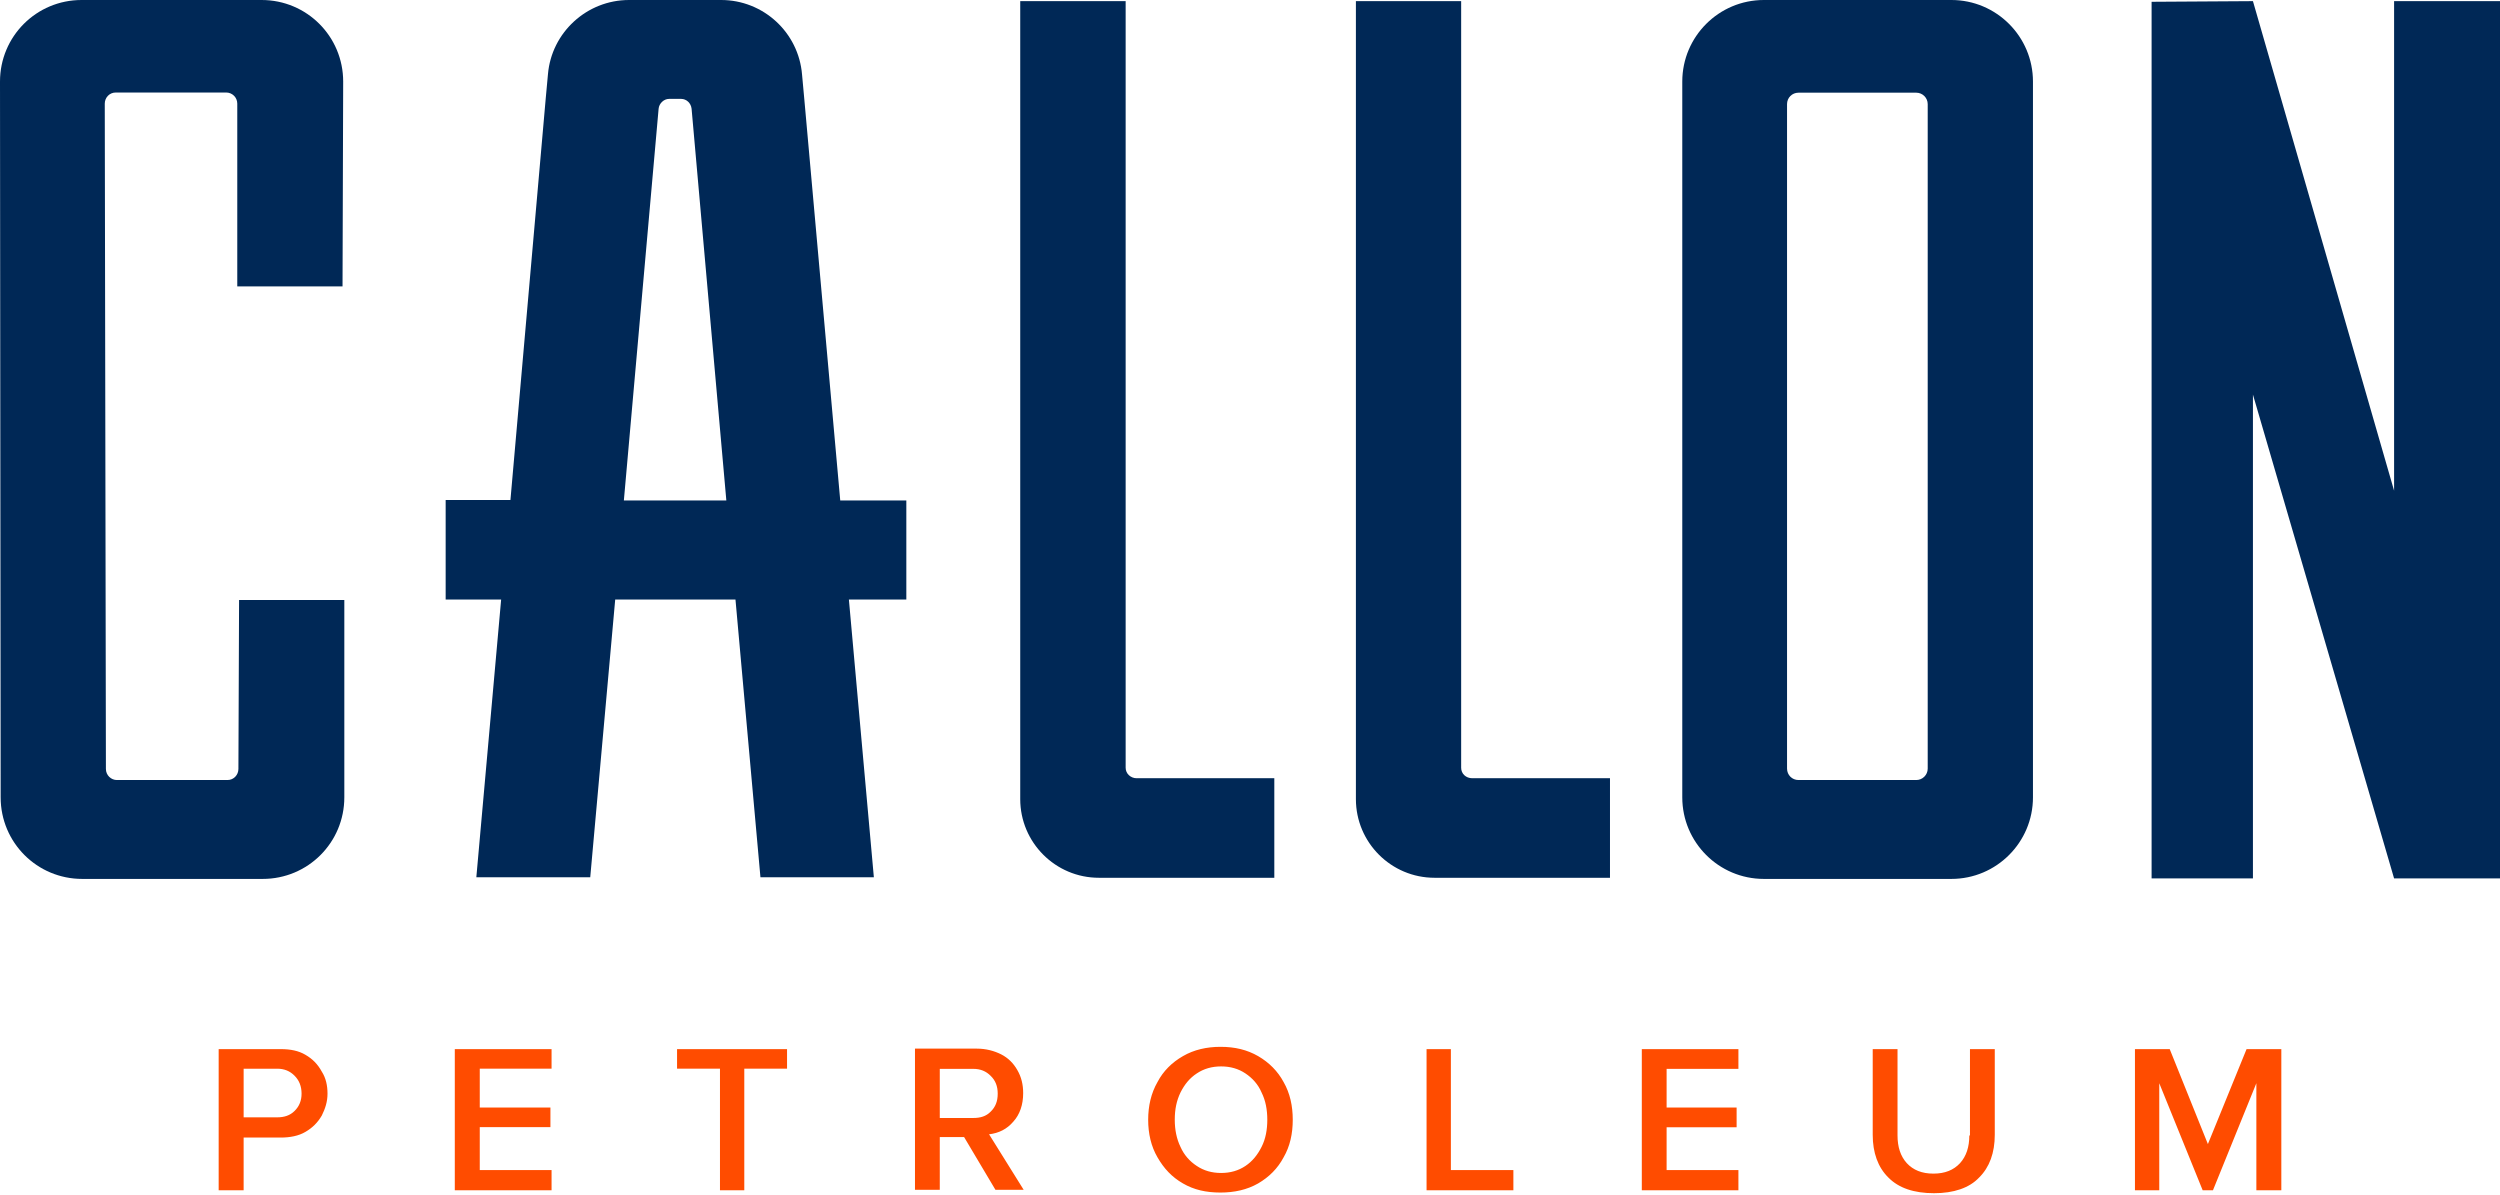
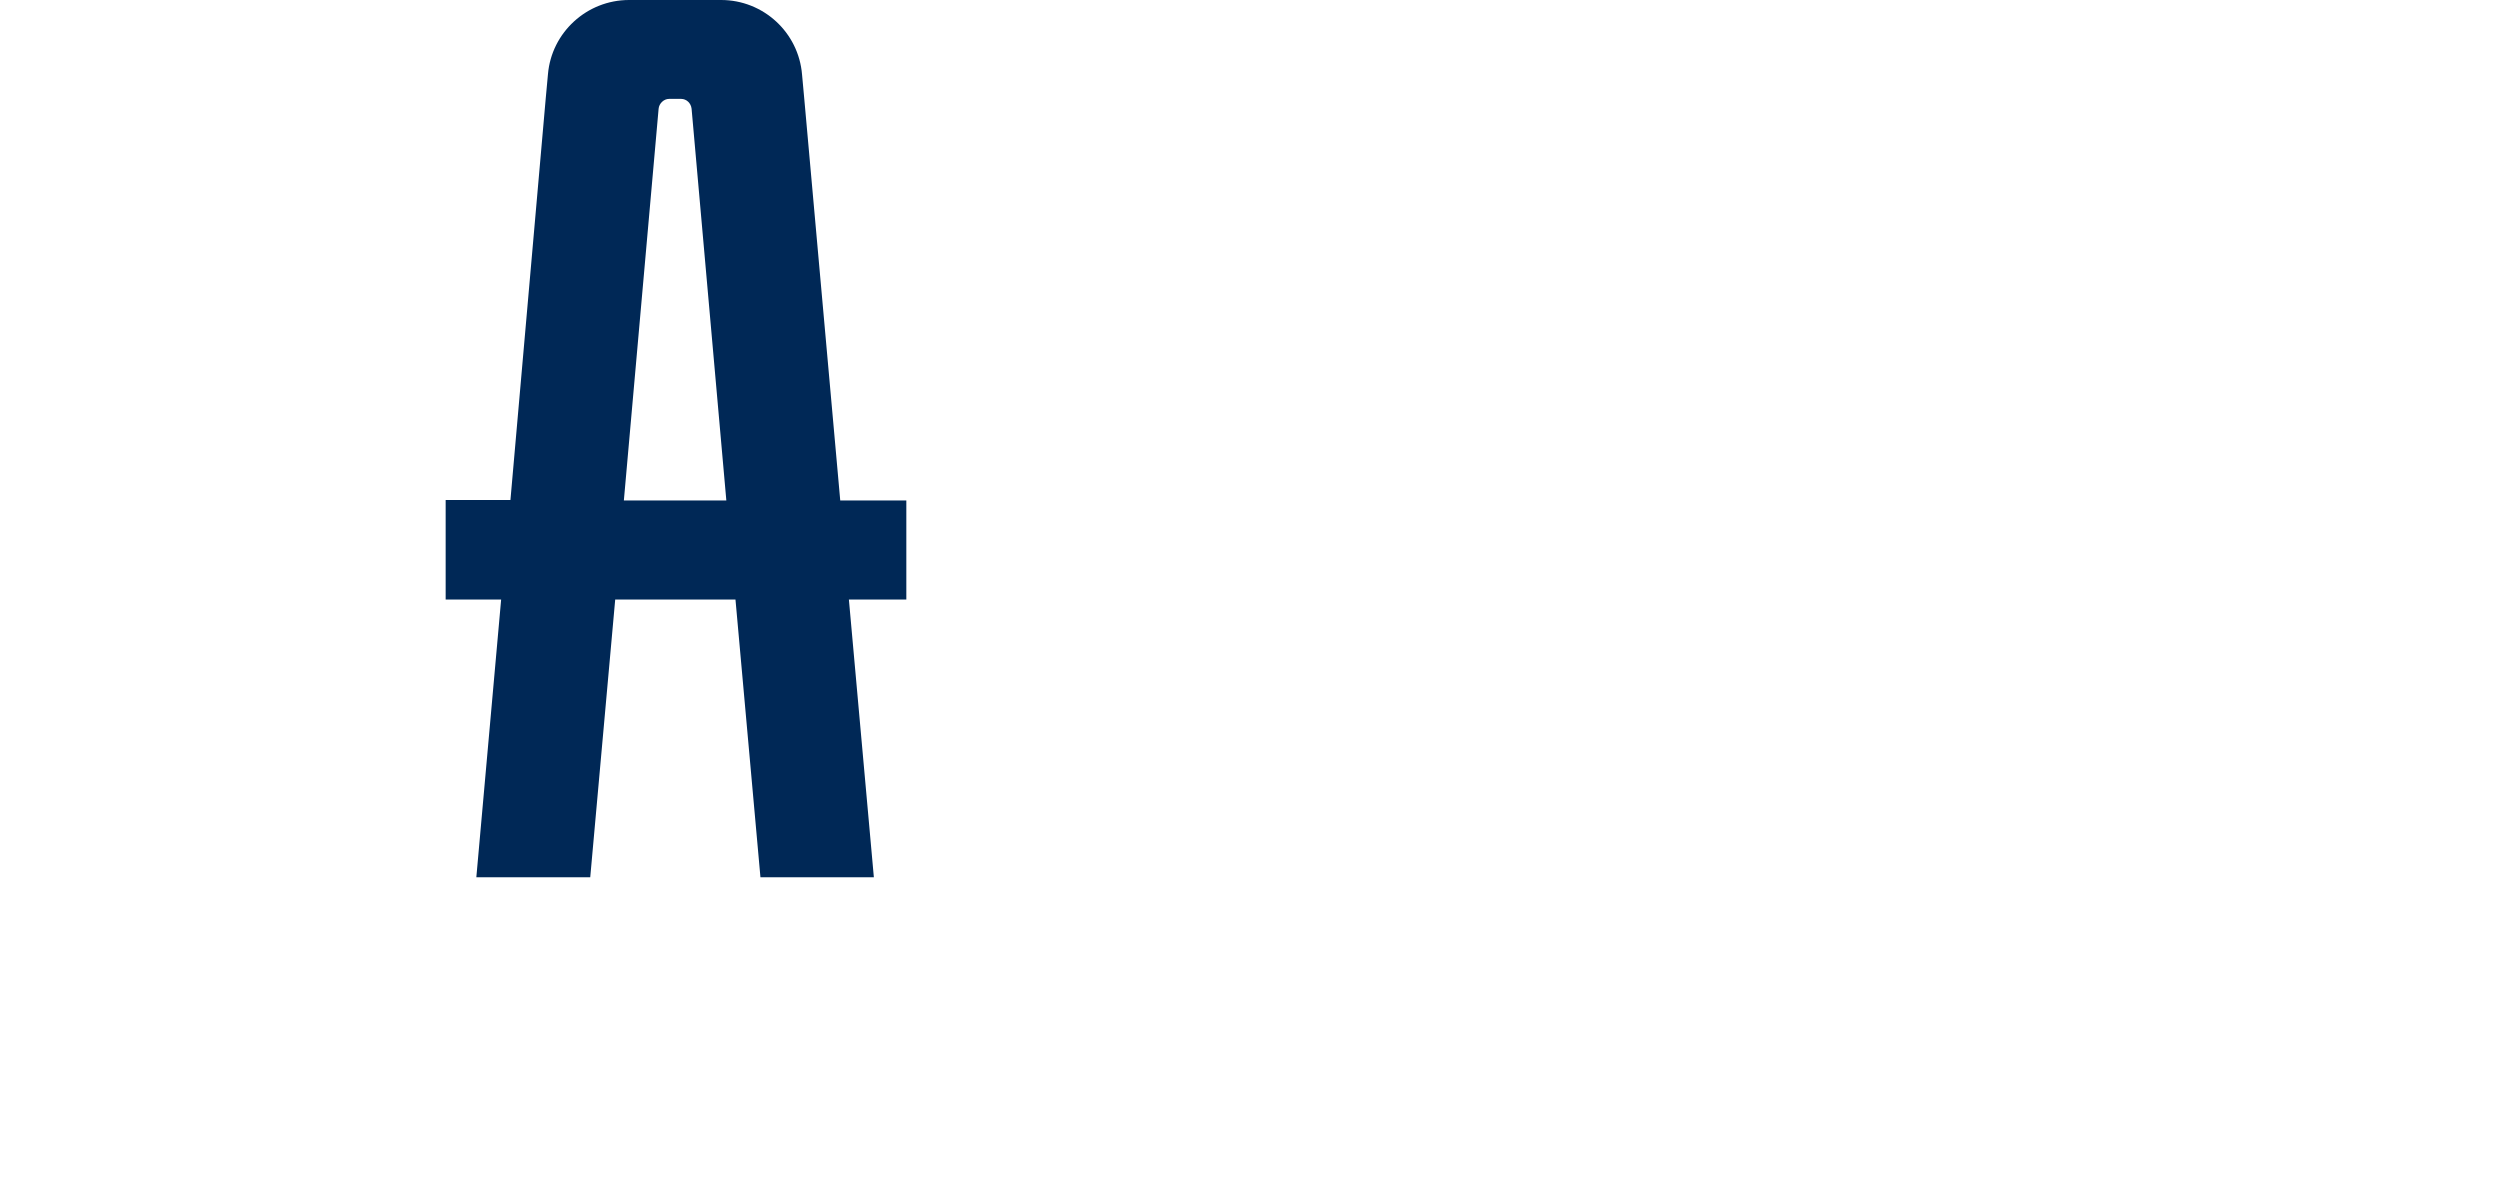
<svg xmlns="http://www.w3.org/2000/svg" version="1.2" viewBox="0 0 1532 732" width="1532" height="732">
  <title>logo (53)-svg</title>
  <style>
		.s0 { fill: #ff4c00 } 
		.s1 { fill: #002856 } 
	</style>
  <g id="Layer">
    <g id="Layer">
-       <path id="Layer" fill-rule="evenodd" class="s0" d="m197.2 656.7c2.5 3.9 3.5 8.5 3.5 13.5 0 4.9-1.4 9.2-3.5 13.4-2.5 4.3-5.7 7.5-10 10-4.2 2.5-9.5 3.5-15.2 3.5h-22.7v32.3h-15.3v-86.5h38c6 0 11 1 15.2 3.5 4.3 2.5 7.5 5.7 10 10.3zm-12.4 13.5c0-4.6-1.5-8.2-4.3-11q-4.2-4.3-10.6-4.3h-20.6v29.8h20.6c4.2 0 7.8-1.1 10.6-3.9q4.3-4.2 4.3-10.6zm93.9-27.3h59.3v12h-44v23.8h43.3v12h-43.3v26.3h44v12.4h-59.3zm136.2 0h67.4v12h-26.2v74.5h-14.9v-74.5h-26.3zm191.2 52.2l21.2 34h-17.3l-19.2-32.3h-14.9v32.3h-15.2v-86.5h37.9c5.7 0 10.7 1.4 14.9 3.5 4.3 2.2 7.5 5.4 9.9 9.6 2.5 4.3 3.6 8.9 3.6 14.2 0 7.1-2.1 13.1-6 17.4-3.9 4.6-8.9 7.1-14.9 7.8zm-30.2-10h20.6c4.2 0 7.8-1 10.6-3.9 2.9-2.8 4.3-6.3 4.3-11 0-4.6-1.4-8.1-4.3-10.9q-4.2-4.3-10.6-4.3h-20.6zm210.7-22c3.9 6.8 5.6 14.6 5.6 23.1 0 8.5-1.7 16.3-5.6 23-3.6 6.8-8.9 12.1-15.6 16-6.8 3.9-14.6 5.6-23.1 5.6-8.9 0-16.3-1.7-23-5.6-6.8-3.9-11.7-9.2-15.6-16-3.9-6.7-5.7-14.5-5.7-23 0-8.5 1.8-16.3 5.7-23.1 3.5-6.7 8.8-12 15.6-15.9 6.7-3.9 14.5-5.7 23-5.7 8.9 0 16.3 1.8 23.1 5.7 6.7 3.9 12 9.2 15.6 15.9zm-10 23.1c0-6.1-1-11.7-3.5-16.7-2.1-5-5.7-8.9-9.9-11.7q-6.4-4.3-14.9-4.3-8.5 0-14.9 4.3c-4.3 2.8-7.5 6.7-10 11.7-2.4 5-3.5 10.3-3.5 16.7 0 6 1.1 11.7 3.5 16.6 2.2 5 5.7 8.9 10 11.7q6.4 4.3 14.9 4.3 8.5 0 14.9-4.3c4.2-2.8 7.4-6.7 9.9-11.7 2.5-4.9 3.5-10.6 3.5-16.6zm112.5 30.8h38.3v12.4h-53.2v-86.5h14.9zm117-74.1h59.2v12.1h-44v23.7h42.9v12.1h-42.9v26.2h44v12.4h-59.2zm201.1 52.9v-52.9h15.2v52.5c0 11-3.2 19.9-9.6 26.2-6 6.4-15.6 9.6-27.6 9.6-12.4 0-21.7-3.2-28-9.6-6.4-6.3-9.6-15.2-9.6-26.2v-52.5h15.2v52.9c0 7 1.8 12.7 5.7 17 3.9 4.2 9.2 6.4 16.3 6.4 7.1 0 12.4-2.2 16.3-6.4 3.9-4.3 5.7-10 5.7-17zm190.8-52.9v86.5h-15.3v-65.6l-26.6 65.6h-6.3l-26.6-65.6v65.6h-14.9v-86.5h21.3l23.4 58.2 23.7-58.2z" />
-     </g>
+       </g>
    <g id="Layer">
-       <path id="Layer" class="s1" d="m146.1 471.2c0 3.6-2.8 6.8-6.7 6.8h-67.8c-3.5 0-6.7-2.9-6.7-6.8l-0.7-407.7c0-3.6 2.8-6.8 6.7-6.8h67.8c3.5 0 6.7 2.9 6.7 6.8v112h64.5l0.4-125.5c0-27.7-22.3-50-50-50h-110.3c-27.7 0-50 22.3-50 50l0.4 438.6c0 27.7 22.3 50 50 50h110.6c27.7 0 50-22.3 50-50v-120.9h-64.5z" />
-       <path id="Layer" fill-rule="evenodd" class="s1" d="m696.5 476.9h84.4v61h-107.5c-26.6 0-48.2-21.6-48.2-48.2v-489h64.6v469.8c0 3.6 3.1 6.4 6.7 6.4zm835.5-476.2v537.6h-64.9l-86.5-296.5v296.5h-62.1v-537.2l62.1-0.4 86.5 300v-300zm-629.8 476.2h84.4v61h-107.5c-26.6 0-48.2-21.6-48.2-48.2v-489h64.5v469.8c0 3.6 2.9 6.4 6.8 6.4zm128.7-426.9c0-27.6 22.4-50 50-50h114.9c27.6 0 50 22.4 50 50v438.6c0 27.6-22.4 50-50 50h-114.9c-27.6 0-50-22.4-50-50zm64.2 421c0 3.9 3.1 7 7 7h72.2c3.8 0 7-3.1 7-7v-407.2c0-3.9-3.2-7-7-7h-72.2c-3.9 0-7 3.1-7 7z" />
      <path id="Layer" fill-rule="evenodd" class="s1" d="m514.9 306.7h40.5v60.7h-35.2l15.3 170.2h-69.5l-15.3-170.2h-73.7l-15.3 170.2h-69.8l15.2-170.2h-34v-61h39.7l21.6-245.8 1.4-15.2c2.2-25.5 23.8-45.4 49.7-45.4h56.4c25.9 0 47.5 19.9 49.6 45.7l1.4 15.3zm-69.8 0l-21.3-240.1c-0.4-3.5-3.2-6-6.4-6h-7.4c-3.2 0-6.1 2.8-6.4 6l-21.3 240.1z" />
    </g>
  </g>
</svg>